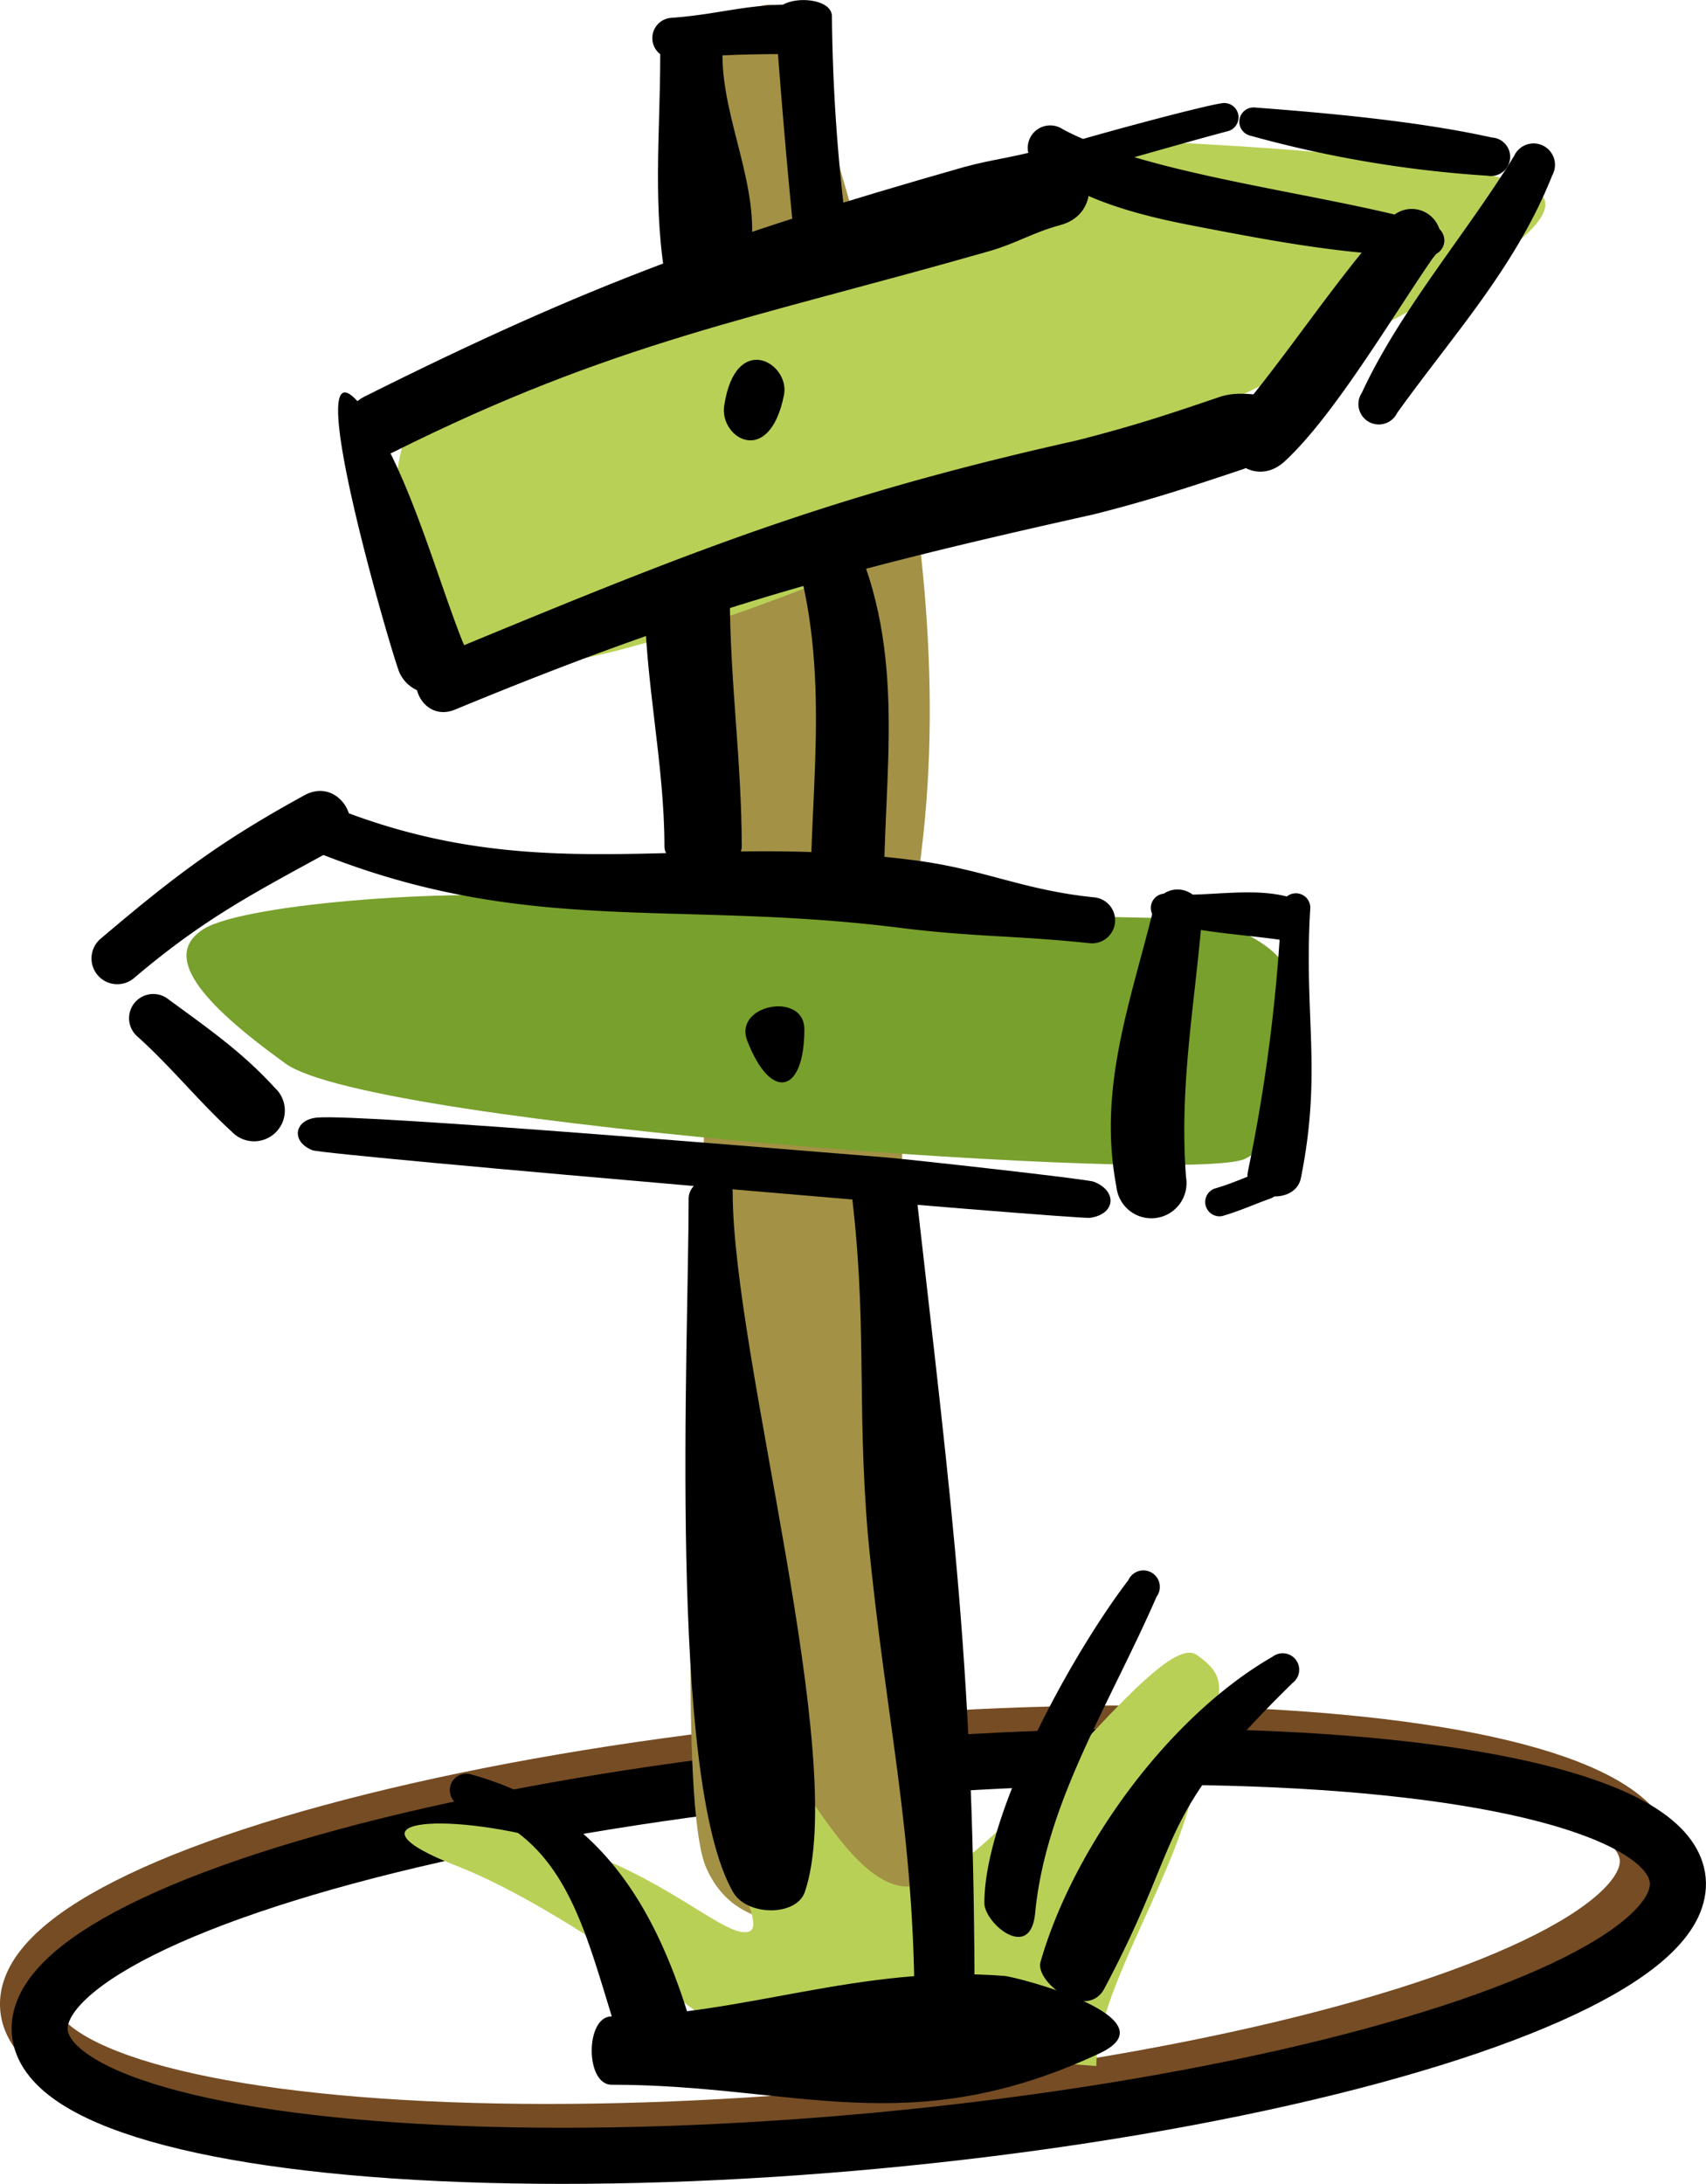
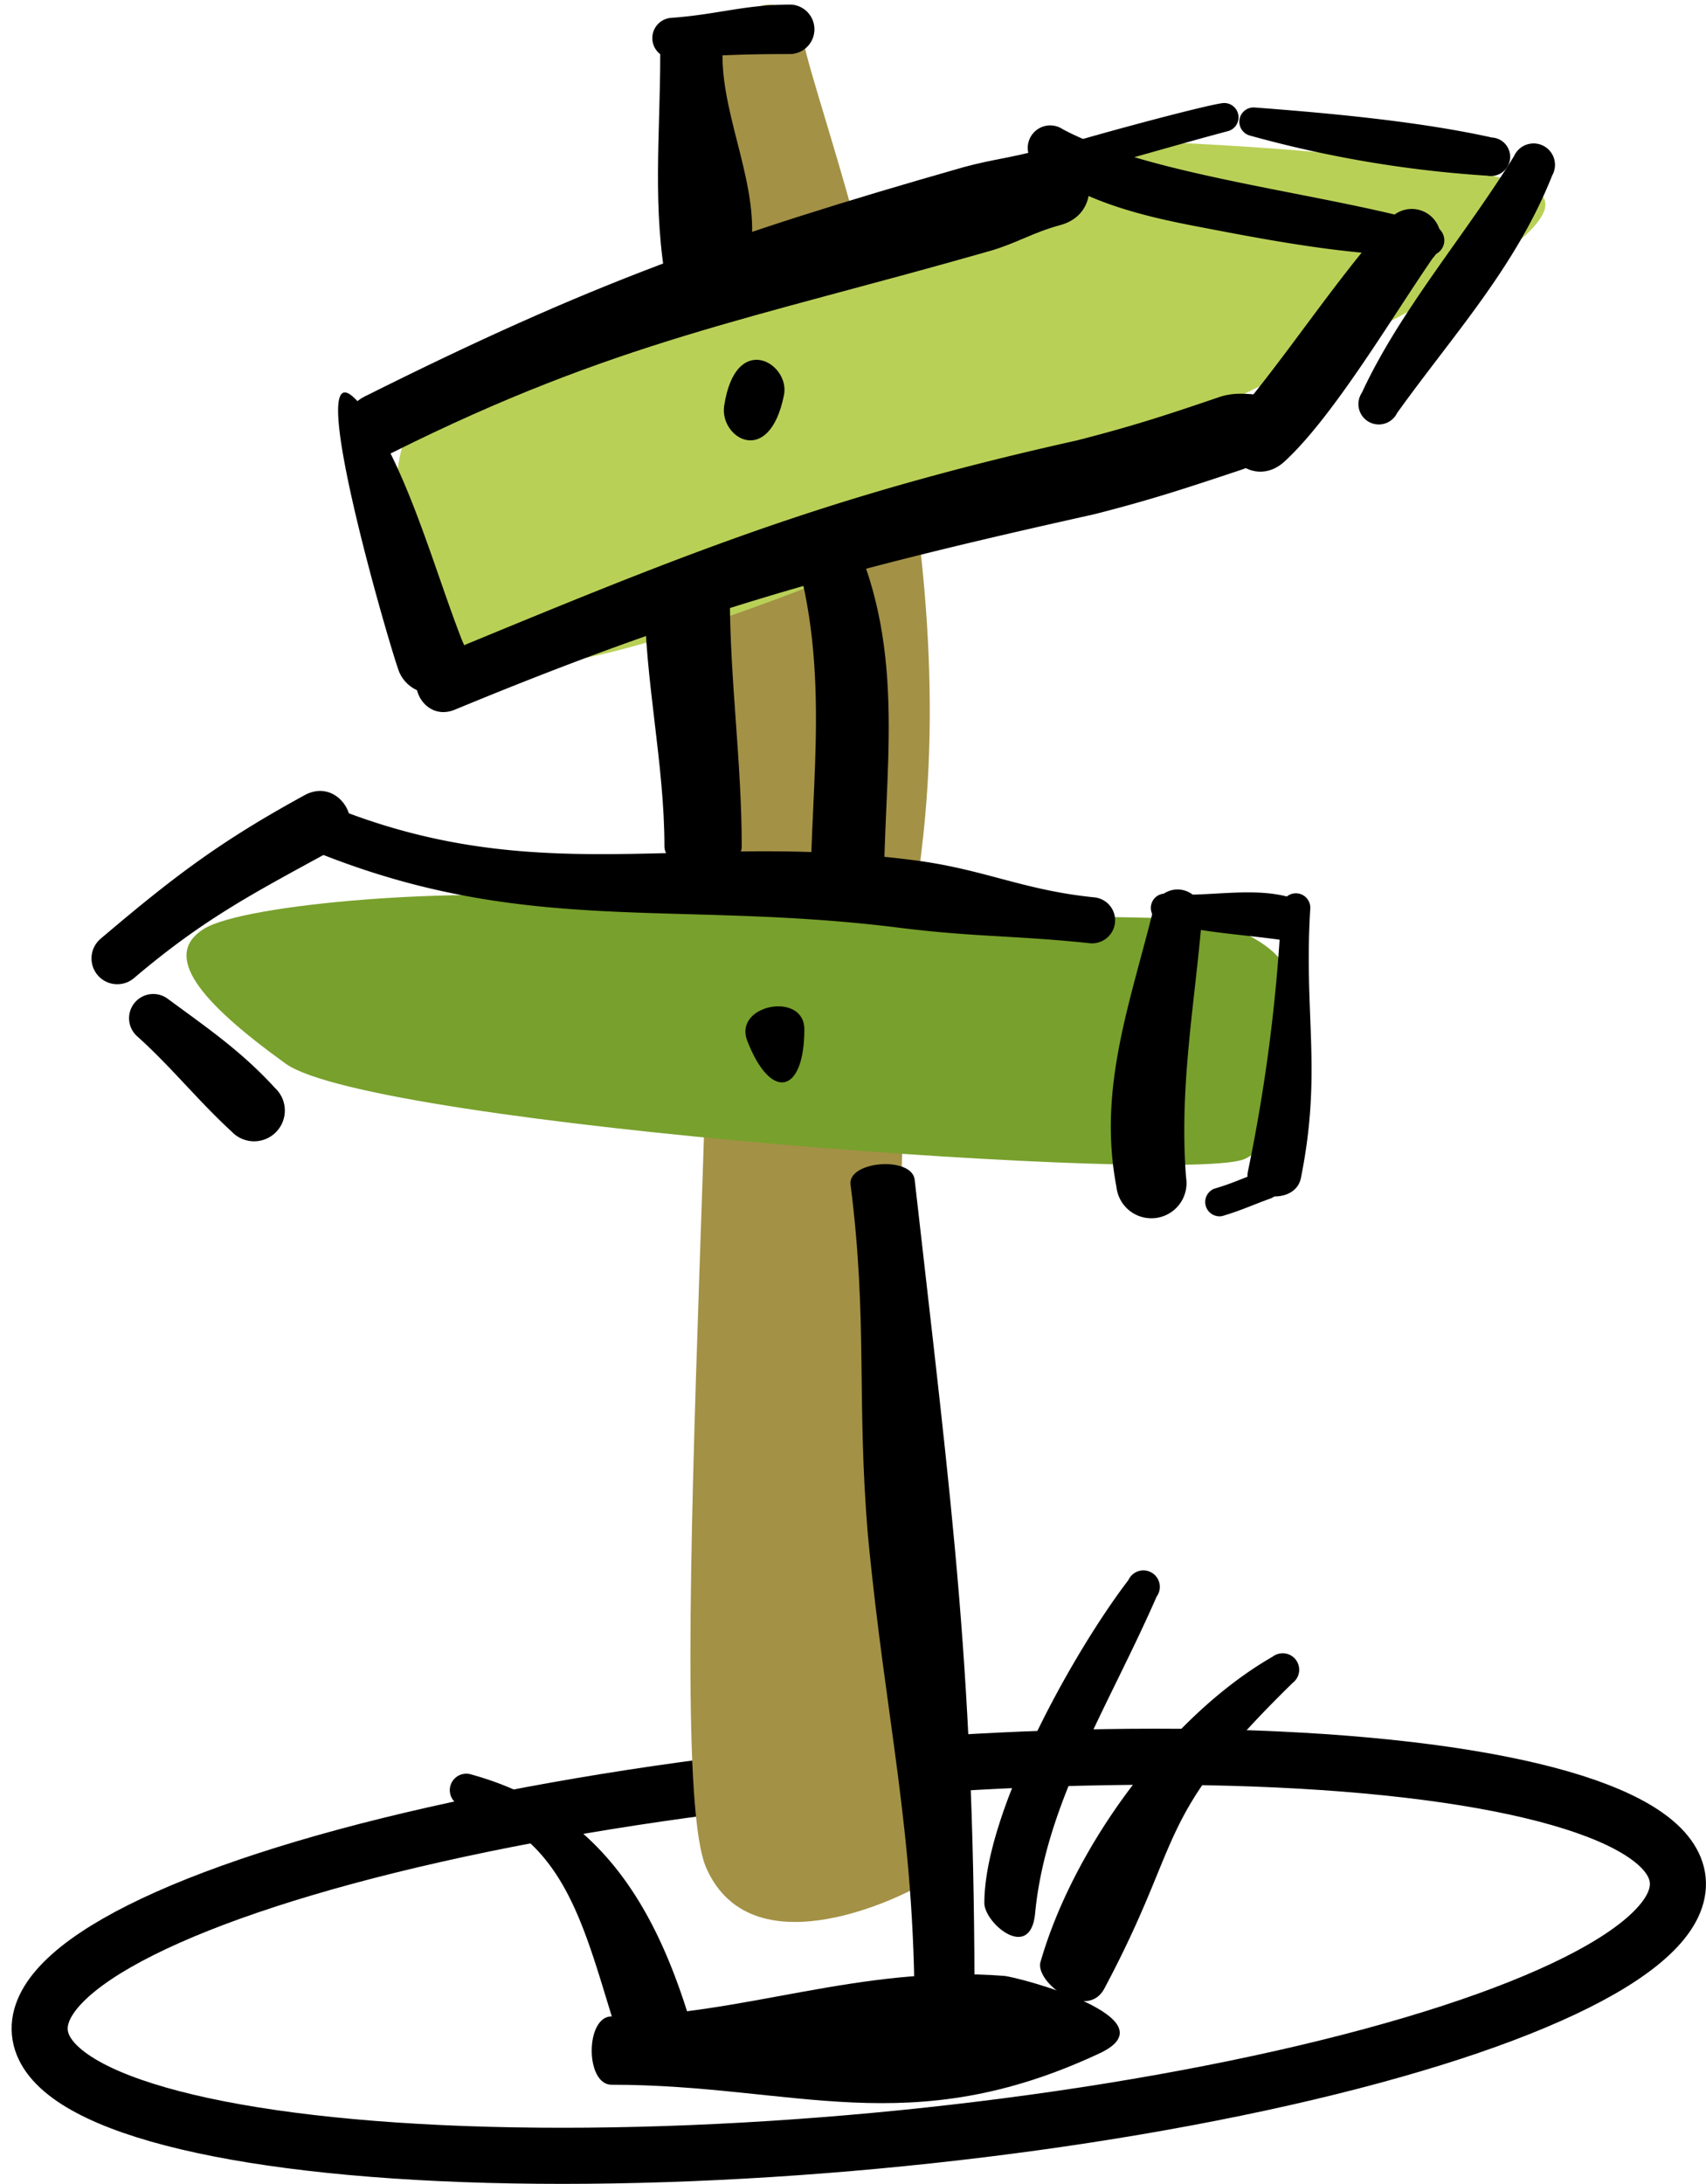
<svg xmlns="http://www.w3.org/2000/svg" id="Ebene_2" data-name="Ebene 2" viewBox="0 0 182.53 233.55">
  <defs>
    <style>.cls-1,.cls-2{fill:none;stroke-miterlimit:10;stroke-width:6px;}.cls-1{stroke:#754c24;}.cls-2{stroke:#000;}.cls-3{fill:#a39146;}.cls-4{fill:#b9d057;}.cls-5{fill:#78a02c;}</style>
  </defs>
  <title>pin2</title>
-   <ellipse class="cls-1" cx="121.36" cy="218.95" rx="87.01" ry="19.81" transform="translate(-51.45 -0.08) rotate(-5.31)" />
  <ellipse class="cls-2" cx="123.59" cy="221.46" rx="88" ry="19.81" transform="translate(-51.67 0.14) rotate(-5.31)" />
  <path class="cls-3" d="M129.37,214.3s-17.05,9.22-22.11-2.3,3.22-113.33-.46-130.38c0,0-4.15-55.74-.93-61.27s9.68-12.44,12-2.77S134.9,66,130.29,103.28,129.37,214.3,129.37,214.3Z" transform="translate(-31.7 -12.25)" />
-   <path class="cls-4" d="M109.93,230.24s-17.11-13.68-29.46-18.48-1.59-5.91,10.36-2.59,18.71,10.72,21.1,9.61-8-15.89-3.59-22.54,11.55,16.63,19.91,17.74,27.07-27.72,31.45-24.77,2,4.81-.4,14.79S149,225.43,149,233.2Z" transform="translate(-31.7 -12.25)" />
  <path class="cls-5" d="M168.86,115.16c4.4,7.36,1.47,18.23-3.91,21S71.55,132.69,62.26,126s-13.2-11.57-8.8-14.38,28.36-4.56,39.12-3.16,63.08,1.76,67,2.11S167.72,113.24,168.86,115.16Z" transform="translate(-31.7 -12.25)" />
  <path class="cls-4" d="M172.57,50.54S92.14,91.38,81.85,82.18s-9-23.64-3.91-27.6,77.54-27.16,77.54-27.16,35.27,1.37,40.86,5.44S172.57,50.54,172.57,50.54Z" transform="translate(-31.7 -12.25)" />
  <path d="M70.7,54.66c24.21-12.1,38.37-17.19,64.12-24.54,3.06-.83,5.1-1,8.16-1.85,5.37-1.45,7.53,6.6,2.17,8.05-3.07.83-4.75,2-7.82,2.85-25.22,7.2-39.93,9.63-63.64,21.48C69.7,62.65,66.71,56.66,70.7,54.66Z" transform="translate(-31.7 -12.25)" />
  <path d="M145.39,26.06c9.28,5,28.13,6.87,39.33,10.13,2.29.67,1.87,3.53-.52,3.48-8.62-.17-16.27-1.63-24.78-3.27-5.76-1.11-11.93-2.67-16.68-6.33A2.4,2.4,0,1,1,145.39,26.06Z" transform="translate(-31.7 -12.25)" />
  <path d="M70.74,56.14c4.54,6.12,7.59,17.52,10.46,24.75a3.76,3.76,0,1,1-6.74,3.33C73.92,83.29,62.76,45.39,70.74,56.14Z" transform="translate(-31.7 -12.25)" />
  <path d="M78.09,82.6c26.06-10.77,41.19-17.09,68.79-23.24,5.87-1.5,9.35-2.63,15.11-4.59,3-1.09,5.21.45,8.25-.65a1.76,1.76,0,1,1,1.19,3.32c-3.06,1.1-3.7,3.88-6.77,5-6,2-9.79,3.26-15.9,4.81C121.63,73.29,106,77.54,80.38,88.14,76.69,89.66,74.4,84.13,78.09,82.6Z" transform="translate(-31.7 -12.25)" />
  <path d="M42.48,112.63c7.93-6.73,12.8-10.41,21.81-15.34,3.85-2.1,7,3.67,3.16,5.77-8.61,4.71-13.83,7.36-21.4,13.78A2.76,2.76,0,1,1,42.48,112.63Z" transform="translate(-31.7 -12.25)" />
  <path d="M65.94,98c23,9.76,38.82,3.08,63.34,6.22,7.64.94,11.77,3.22,19.53,4a2.46,2.46,0,0,1-.53,4.9c-7.77-.82-12.27-.66-19.93-1.6-25-3.2-40.93,1.16-64.43-8.81A2.58,2.58,0,1,1,65.94,98Z" transform="translate(-31.7 -12.25)" />
  <path d="M49.64,119.06c4.25,3.13,7.88,5.6,11.49,9.55a3.29,3.29,0,1,1-4.65,4.65c-3.56-3.26-6.54-7-10.11-10.19A2.59,2.59,0,0,1,49.64,119.06Z" transform="translate(-31.7 -12.25)" />
  <path d="M160.3,110.45c-.81,9.48-2.44,18.07-1.7,27.72a3.76,3.76,0,1,1-7.45,1c-2-10.49,1.45-19.57,3.93-29.58A2.64,2.64,0,1,1,160.3,110.45Z" transform="translate(-31.7 -12.25)" />
  <path d="M109,18.2c0,6.85,4.06,14.12,3,21-.6,3.77-7.43,11.66-8.92,3.88-1.63-8.54-.74-16.39-.74-24.9C102.35,15.45,109,15.45,109,18.2Z" transform="translate(-31.7 -12.25)" />
  <path d="M103.51,14.16c5-.36,7.83-1.42,12.84-1.42a2.65,2.65,0,0,1,0,5.29c-4.86,0-7.67.11-12.53.46A2.17,2.17,0,1,1,103.51,14.16Z" transform="translate(-31.7 -12.25)" />
-   <path d="M120.71,14a193.43,193.43,0,0,0,1.39,21.37c.24,2.13-4.79,2.58-5.61.48-.72-7.23-1.31-14.53-1.86-21.85C114.63,11.68,120.71,11.68,120.71,14Z" transform="translate(-31.7 -12.25)" />
  <path d="M109.79,76c0,8.92,1.27,17.8,1.27,26.77,0,3-8.27,3-8.27,0,0-8.88-2.12-17.86-2.12-26.77C100.67,72.69,109.79,72.69,109.79,76Z" transform="translate(-31.7 -12.25)" />
  <path d="M122.8,69.18c6.08,13,3.37,25.92,3.47,39.13,0,2.53-7.86,2.53-7.86,0,0-12.52,2.33-25.42-2.26-38.85C115.42,67.32,121.7,67,122.8,69.18Z" transform="translate(-31.7 -12.25)" />
  <path d="M115.58,54.5c-1.58,7.84-6.91,4.6-6.4,1.16C110.4,47.57,116.27,51.1,115.58,54.5Z" transform="translate(-31.7 -12.25)" />
  <path d="M117.76,122.33c0,6.89-3.58,7.76-6.11,1.22C110.15,119.66,117.76,118.25,117.76,122.33Z" transform="translate(-31.7 -12.25)" />
-   <path d="M110.09,139.69c0,17.65,12.53,60.75,7.72,74.9-.91,2.63-6.21,2.59-7.68,0-7-12.15-4.75-58.69-4.75-74.15C105.38,137.92,110.09,137.13,110.09,139.69Z" transform="translate(-31.7 -12.25)" />
  <path d="M129.56,138.39c4.08,36.07,6.45,52.83,6.41,89.5,0,2.36-6.41,2.36-6.41,0,0-20.06-3.09-31.4-5-51.46-1.23-14.61,0-22.92-1.86-37.52C122.43,136.4,129.24,135.88,129.56,138.39Z" transform="translate(-31.7 -12.25)" />
  <path d="M97.14,227.89c13.85,0,26.52-5.55,42-4.33,1.43.11,18.23,4.52,10.21,8.28-20.4,9.54-32.58,3.36-52.22,3.36C94.3,235.2,94.3,227.89,97.14,227.89Z" transform="translate(-31.7 -12.25)" />
-   <path d="M65.62,131.77c4.72-.44,52.62,3.6,61,4.27,2.19.18,21.32,2.29,22.11,2.59,2.56,1,2.33,3.48-.41,3.86-1.42.19-81.73-6.67-83.19-7.23C62.81,134.35,63.15,132,65.62,131.77Z" transform="translate(-31.7 -12.25)" />
  <path d="M171.89,109.42c-.71,11.39,1.29,17.41-1,28.8-.6,3.07-6.28,2.37-5.67-.7a181.08,181.08,0,0,0,3.59-28.29A1.53,1.53,0,0,1,171.89,109.42Z" transform="translate(-31.7 -12.25)" />
-   <path d="M161.63,139.37c2-.58,3.12-1.16,5.09-1.86a1.53,1.53,0,0,1,1,2.88c-2,.72-3.22,1.31-5.25,1.91A1.53,1.53,0,0,1,161.63,139.37Z" transform="translate(-31.7 -12.25)" />
+   <path d="M161.63,139.37c2-.58,3.12-1.16,5.09-1.86a1.53,1.53,0,0,1,1,2.88c-2,.72-3.22,1.31-5.25,1.91A1.53,1.53,0,0,1,161.63,139.37" transform="translate(-31.7 -12.25)" />
  <path d="M156.57,107.83c4.13.49,9.79-1,14,.68,2.1.81.74,4.64-1.37,4.32-4.41-.65-8.87-.81-13.21-2A1.53,1.53,0,0,1,156.57,107.83Z" transform="translate(-31.7 -12.25)" />
  <path d="M143.12,28.49c2-.82,17.65-5.07,19.48-5.22a1.53,1.53,0,0,1,.5,3c-6.32,1.67-12.65,3.65-19,5.12A1.53,1.53,0,0,1,143.12,28.49Z" transform="translate(-31.7 -12.25)" />
  <path d="M166,23.75c8.05.61,17.53,1.48,25.34,3.21a2.06,2.06,0,1,1-.51,4.08,124.36,124.36,0,0,1-25.39-4.29A1.53,1.53,0,0,1,166,23.75Z" transform="translate(-31.7 -12.25)" />
  <path d="M197.78,31c-3.91,9.84-10.6,17.05-16.6,25.42a2.18,2.18,0,1,1-3.77-2.17c4.09-8.83,11.12-16.92,16.28-25.3A2.29,2.29,0,1,1,197.78,31Z" transform="translate(-31.7 -12.25)" />
  <path d="M185,39.85C180.74,46,174.41,56.76,169.14,61.6c-3.47,3.2-8.23-1.29-5.06-5.06,5.54-6.6,10.29-14,16.06-20.53A3.11,3.11,0,1,1,185,39.85Z" transform="translate(-31.7 -12.25)" />
  <path d="M155.45,183c-5.12,11.71-11.87,22.06-13,33.87-.51,5.22-5.43,1.05-5.43-1.1,0-9.7,9.44-26.73,15.41-34.54A1.76,1.76,0,1,1,155.45,183Z" transform="translate(-31.7 -12.25)" />
  <path d="M170,192.23c-15,14.67-11.35,16.18-20.14,32.68-1.88,3.52-7.46-.69-6.83-2.85,3.5-12.21,13.7-26.25,24.85-32.65A1.76,1.76,0,1,1,170,192.23Z" transform="translate(-31.7 -12.25)" />
  <path d="M82.06,202c12.79,3.52,19.09,12.65,23.1,25.19,1.25,3.88-6.24,6.24-7.48,2.37-3.5-11-5.38-21.09-16.56-24.16A1.76,1.76,0,0,1,82.06,202Z" transform="translate(-31.7 -12.25)" />
</svg>